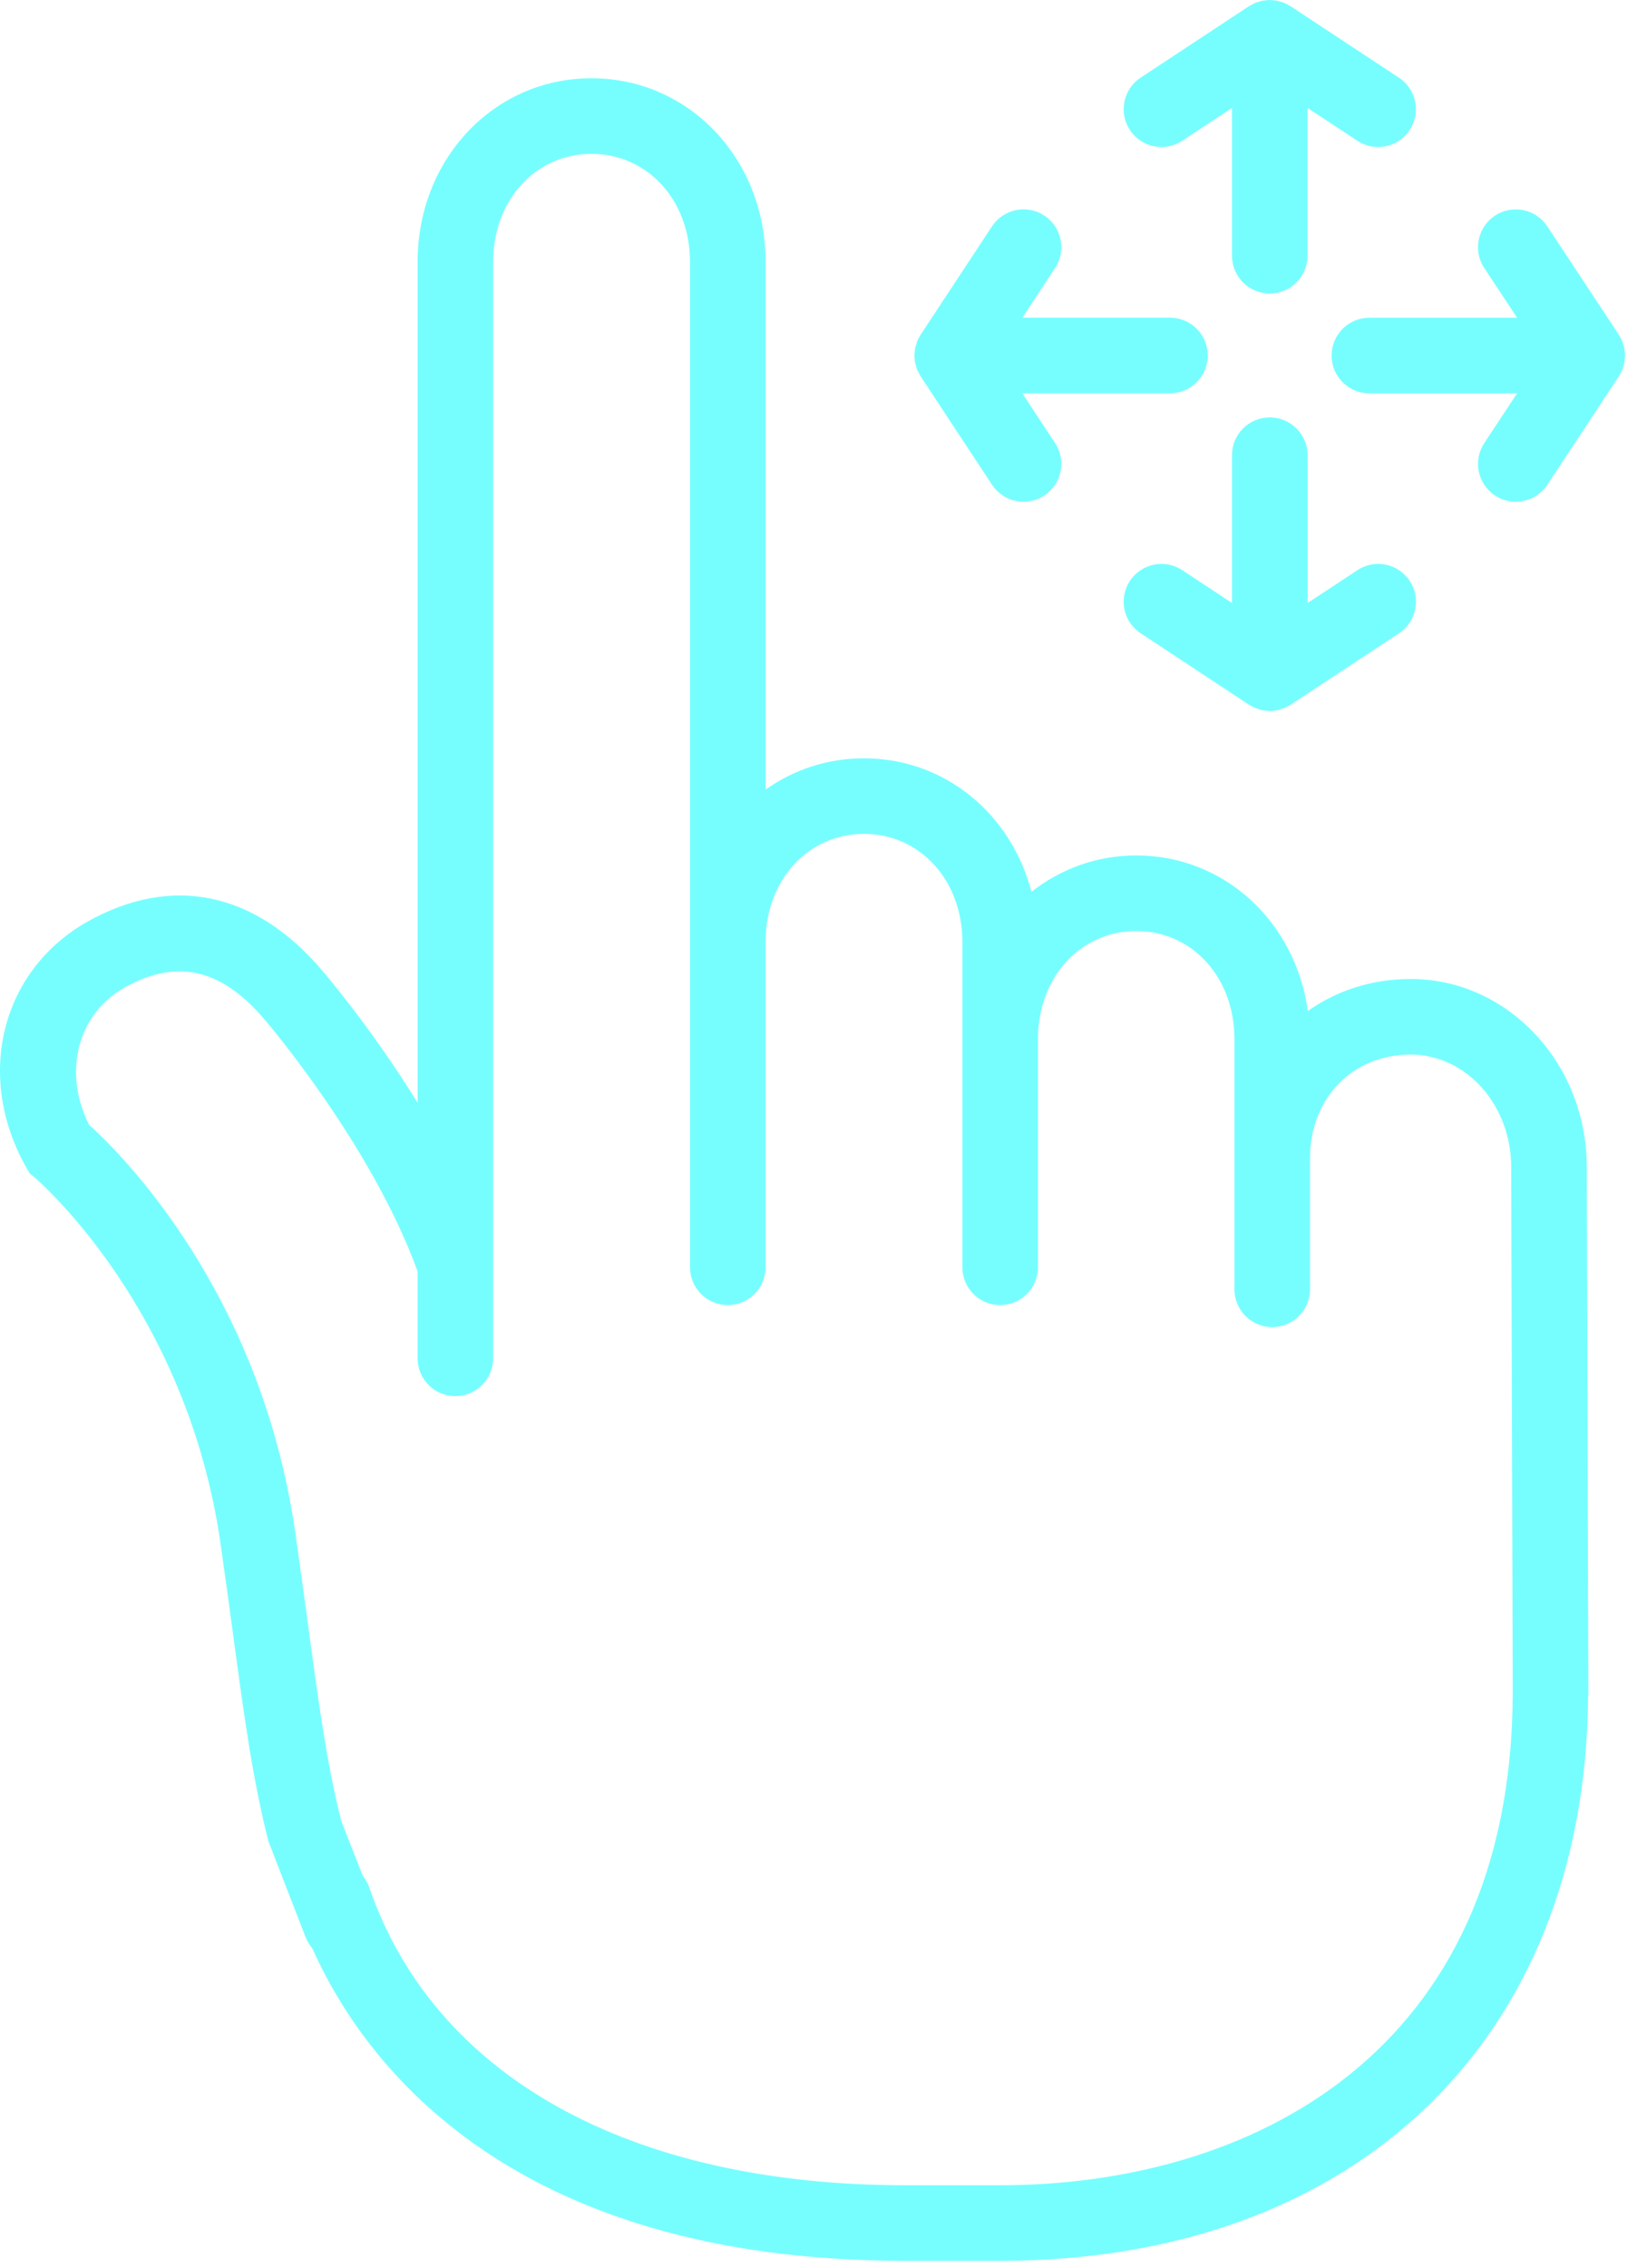
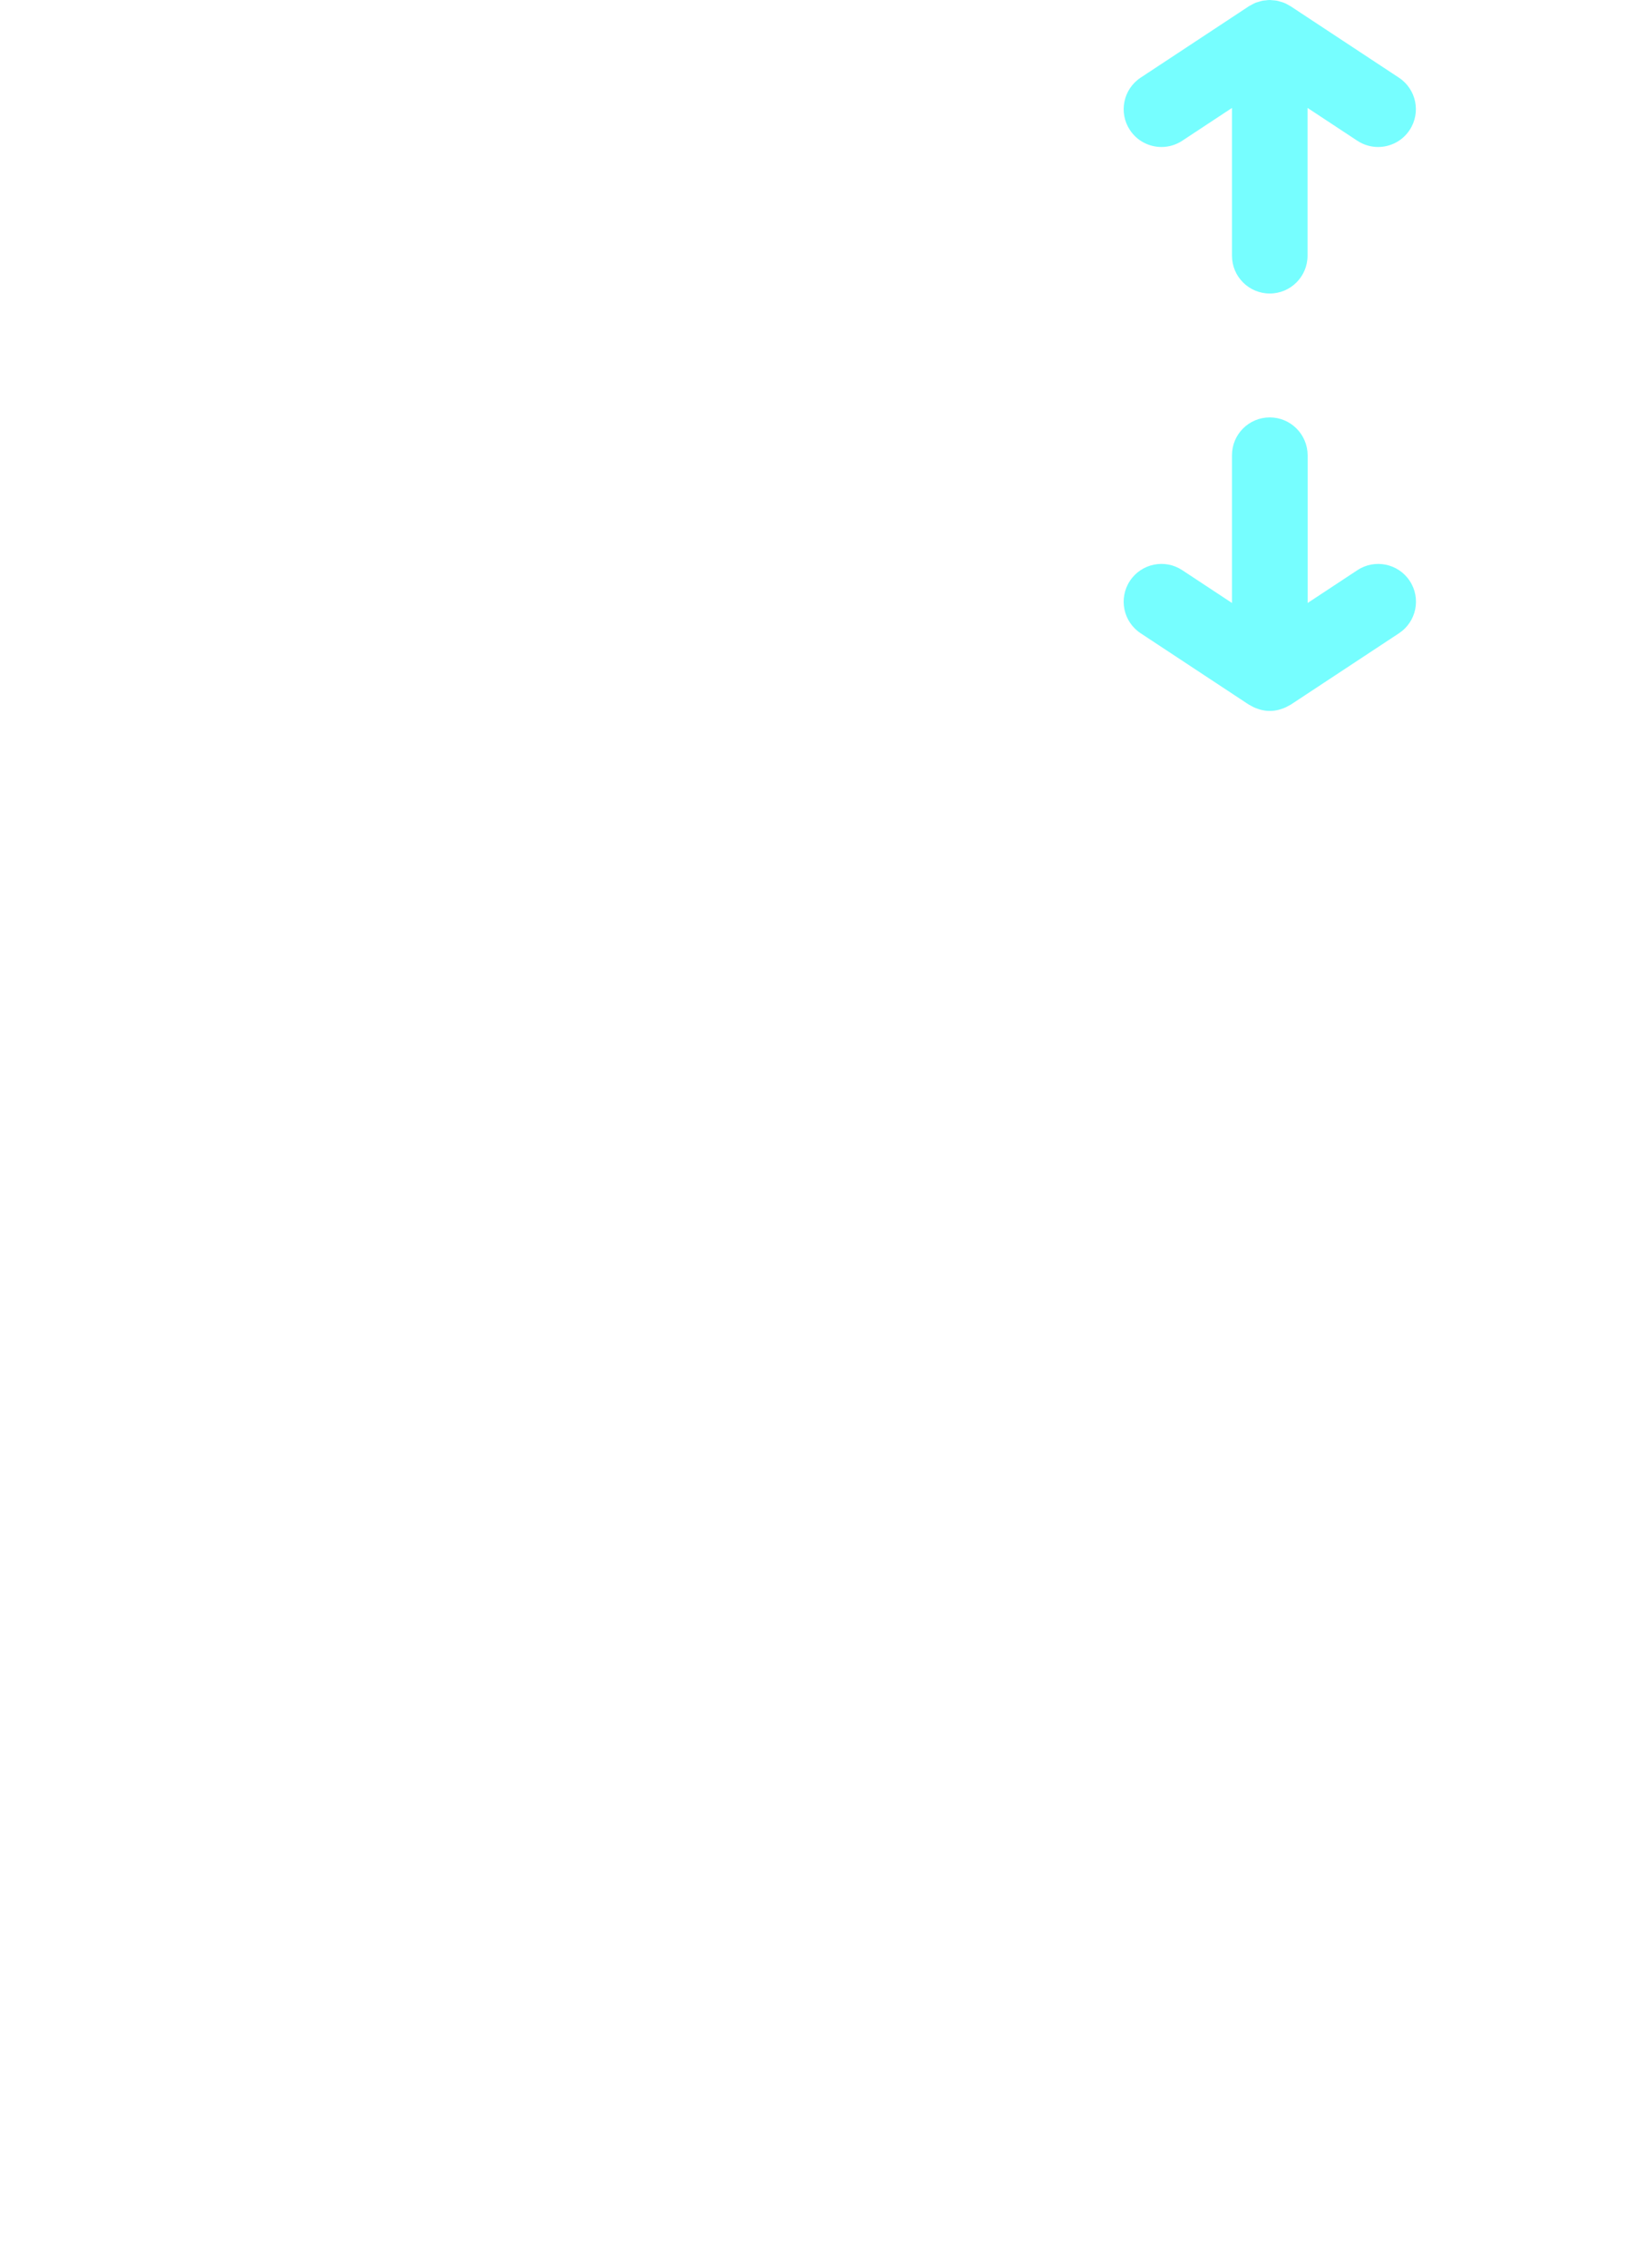
<svg xmlns="http://www.w3.org/2000/svg" width="65" height="90" viewBox="0 0 65 90" fill="none">
-   <path d="M63.067 67.107L63.005 46.312C63.005 42.199 59.868 38.854 56.014 38.854C54.464 38.854 53.066 39.32 51.931 40.124C51.436 36.586 48.625 33.951 45.119 33.951C43.541 33.951 42.107 34.49 40.956 35.396C40.154 32.307 37.521 30.096 34.304 30.096C32.844 30.096 31.503 30.553 30.399 31.339V10.395C30.399 6.308 27.362 3.106 23.485 3.106C19.614 3.106 16.582 6.308 16.582 10.395V43.766C14.738 40.784 12.896 38.638 12.78 38.503C10.129 35.388 6.826 34.702 3.473 36.578C0.046 38.514 -1.002 42.703 1.036 46.323L1.174 46.564L1.384 46.74C1.444 46.79 7.399 51.869 8.753 61.235C8.948 62.592 9.112 63.805 9.261 64.911C9.707 68.212 10.03 70.597 10.658 73.078L12.14 76.898C12.202 77.056 12.291 77.195 12.395 77.317C14.461 81.93 20.276 89.727 35.959 89.727H39.713C53.811 89.727 62.942 80.956 63.057 67.365C63.06 67.328 63.068 67.293 63.068 67.255V67.121C63.068 67.117 63.068 67.114 63.068 67.111C63.068 67.111 63.067 67.109 63.067 67.107ZM39.713 86.728H35.959C25.01 86.728 17.246 82.416 14.657 74.895C14.598 74.725 14.509 74.577 14.402 74.444L13.544 72.253C12.972 69.967 12.662 67.671 12.234 64.511C12.083 63.398 11.918 62.177 11.722 60.809C10.339 51.24 4.776 45.756 3.536 44.639C2.488 42.561 3.071 40.251 4.942 39.195C7.016 38.035 8.779 38.435 10.502 40.458C10.545 40.507 14.74 45.398 16.581 50.456V53.909C16.581 54.737 17.252 55.409 18.081 55.409C18.91 55.409 19.581 54.737 19.581 53.909V10.395C19.581 7.95 21.259 6.106 23.484 6.106C25.715 6.106 27.398 7.95 27.398 10.395V37.384V46.665V50.295C27.398 51.123 28.069 51.795 28.898 51.795C29.727 51.795 30.398 51.123 30.398 50.295V46.665V37.384C30.398 34.939 32.077 33.095 34.303 33.095C36.532 33.095 38.213 34.939 38.213 37.384V41.239V46.665V50.295C38.213 51.123 38.885 51.795 39.713 51.795C40.541 51.795 41.213 51.123 41.213 50.295V46.665V41.239C41.213 38.794 42.892 36.95 45.118 36.95C47.341 36.95 49.016 38.794 49.016 41.239V45.975V46.665V51.17C49.016 51.998 49.688 52.67 50.516 52.67C51.344 52.67 52.016 51.998 52.016 51.17V46.665V45.975C52.016 43.587 53.697 41.853 56.013 41.853C58.214 41.853 60.004 43.853 60.004 46.316L60.066 67.128C60.058 81.578 49.549 86.728 39.713 86.728Z" fill="#76FEFF" />
  <path d="M46.118 5.834C46.402 5.834 46.688 5.754 46.943 5.586L48.918 4.284V10.149C48.918 10.978 49.59 11.649 50.418 11.649C51.246 11.649 51.918 10.978 51.918 10.149V4.283L53.895 5.586C54.149 5.753 54.435 5.834 54.719 5.834C55.206 5.834 55.684 5.597 55.972 5.16C56.428 4.468 56.238 3.538 55.545 3.082L51.254 0.253C51.252 0.251 51.249 0.25 51.246 0.248L51.243 0.246C51.23 0.238 51.218 0.234 51.205 0.226C51.135 0.183 51.062 0.142 50.986 0.111C50.934 0.09 50.881 0.078 50.828 0.063C50.789 0.052 50.75 0.037 50.71 0.029C50.651 0.017 50.592 0.014 50.533 0.01C50.496 0.007 50.459 0.001 50.422 0C50.365 0 50.31 0.008 50.254 0.015C50.213 0.019 50.173 0.02 50.132 0.028C50.077 0.039 50.024 0.057 49.971 0.074C49.931 0.086 49.891 0.095 49.852 0.11C49.788 0.137 49.726 0.172 49.664 0.208C49.641 0.222 49.615 0.23 49.592 0.246L45.291 3.082C44.6 3.538 44.409 4.469 44.865 5.16C45.153 5.597 45.631 5.834 46.118 5.834Z" fill="#76FEFF" />
  <path d="M50.418 16.566C49.59 16.566 48.918 17.237 48.918 18.066V23.931L46.942 22.628C46.254 22.173 45.321 22.362 44.865 23.055C44.409 23.747 44.599 24.677 45.292 25.133L49.578 27.959C49.579 27.96 49.58 27.96 49.581 27.961L49.593 27.968C49.599 27.971 49.605 27.972 49.611 27.976C49.629 27.988 49.649 27.996 49.667 28.007C49.7 28.027 49.733 28.045 49.768 28.062C49.826 28.09 49.885 28.112 49.947 28.133C49.974 28.142 50 28.152 50.026 28.159C50.046 28.164 50.064 28.17 50.084 28.175C50.191 28.2 50.302 28.216 50.417 28.216C50.418 28.216 50.418 28.216 50.419 28.216C50.419 28.216 50.42 28.216 50.421 28.216C50.422 28.216 50.422 28.216 50.423 28.216C50.538 28.216 50.649 28.2 50.756 28.175C50.776 28.171 50.794 28.165 50.814 28.159C50.84 28.152 50.866 28.141 50.893 28.133C50.955 28.112 51.014 28.09 51.072 28.062C51.106 28.045 51.139 28.027 51.173 28.007C51.192 27.996 51.211 27.988 51.23 27.976C51.235 27.973 51.242 27.972 51.247 27.968L51.258 27.961C51.26 27.96 51.261 27.959 51.262 27.959L55.549 25.133C56.241 24.677 56.432 23.747 55.976 23.055C55.52 22.363 54.588 22.174 53.899 22.628L51.922 23.931V18.066C51.918 17.237 51.246 16.566 50.418 16.566Z" fill="#76FEFF" />
-   <path d="M64.456 14.541C64.47 14.494 64.487 14.448 64.497 14.399C64.507 14.349 64.509 14.299 64.513 14.249C64.518 14.203 64.526 14.157 64.526 14.11C64.526 14.063 64.518 14.018 64.513 13.971C64.509 13.921 64.507 13.87 64.497 13.821C64.487 13.773 64.47 13.727 64.456 13.679C64.442 13.634 64.433 13.588 64.414 13.543C64.383 13.467 64.343 13.395 64.299 13.324C64.291 13.311 64.287 13.297 64.278 13.284L64.276 13.281C64.275 13.279 64.274 13.278 64.273 13.276L61.439 8.984C60.982 8.292 60.048 8.103 59.361 8.558C58.67 9.015 58.479 9.945 58.935 10.636L60.239 12.611H54.373C53.545 12.611 52.873 13.282 52.873 14.111C52.873 14.94 53.545 15.611 54.373 15.611H60.239L58.935 17.587C58.479 18.278 58.669 19.209 59.361 19.665C59.616 19.833 59.902 19.913 60.186 19.913C60.672 19.913 61.151 19.676 61.439 19.239L64.273 14.945C64.273 14.945 64.275 14.942 64.276 14.94L64.278 14.937C64.287 14.924 64.291 14.91 64.299 14.897C64.343 14.826 64.383 14.754 64.414 14.678C64.432 14.633 64.442 14.587 64.456 14.541Z" fill="#76FEFF" />
-   <path d="M36.383 13.66C36.366 13.714 36.347 13.767 36.336 13.823C36.327 13.868 36.326 13.913 36.321 13.958C36.315 14.009 36.307 14.06 36.307 14.112C36.307 14.154 36.315 14.196 36.318 14.238C36.323 14.292 36.325 14.346 36.336 14.4C36.345 14.444 36.36 14.486 36.373 14.529C36.388 14.579 36.399 14.629 36.419 14.677C36.445 14.741 36.481 14.802 36.516 14.862C36.53 14.886 36.538 14.911 36.554 14.935L36.559 14.942L39.389 19.237C39.678 19.675 40.156 19.912 40.643 19.912C40.926 19.912 41.213 19.832 41.467 19.664C42.159 19.208 42.35 18.278 41.895 17.586L40.592 15.609H46.457C47.285 15.609 47.957 14.938 47.957 14.109C47.957 13.28 47.285 12.609 46.457 12.609H40.592L41.894 10.634C42.35 9.942 42.16 9.012 41.467 8.556C40.778 8.101 39.846 8.291 39.39 8.983L36.563 13.272C36.56 13.275 36.558 13.279 36.556 13.283L36.555 13.284C36.552 13.288 36.551 13.292 36.549 13.296C36.497 13.375 36.453 13.459 36.418 13.545C36.403 13.583 36.395 13.622 36.383 13.66Z" fill="#76FEFF" />
</svg>